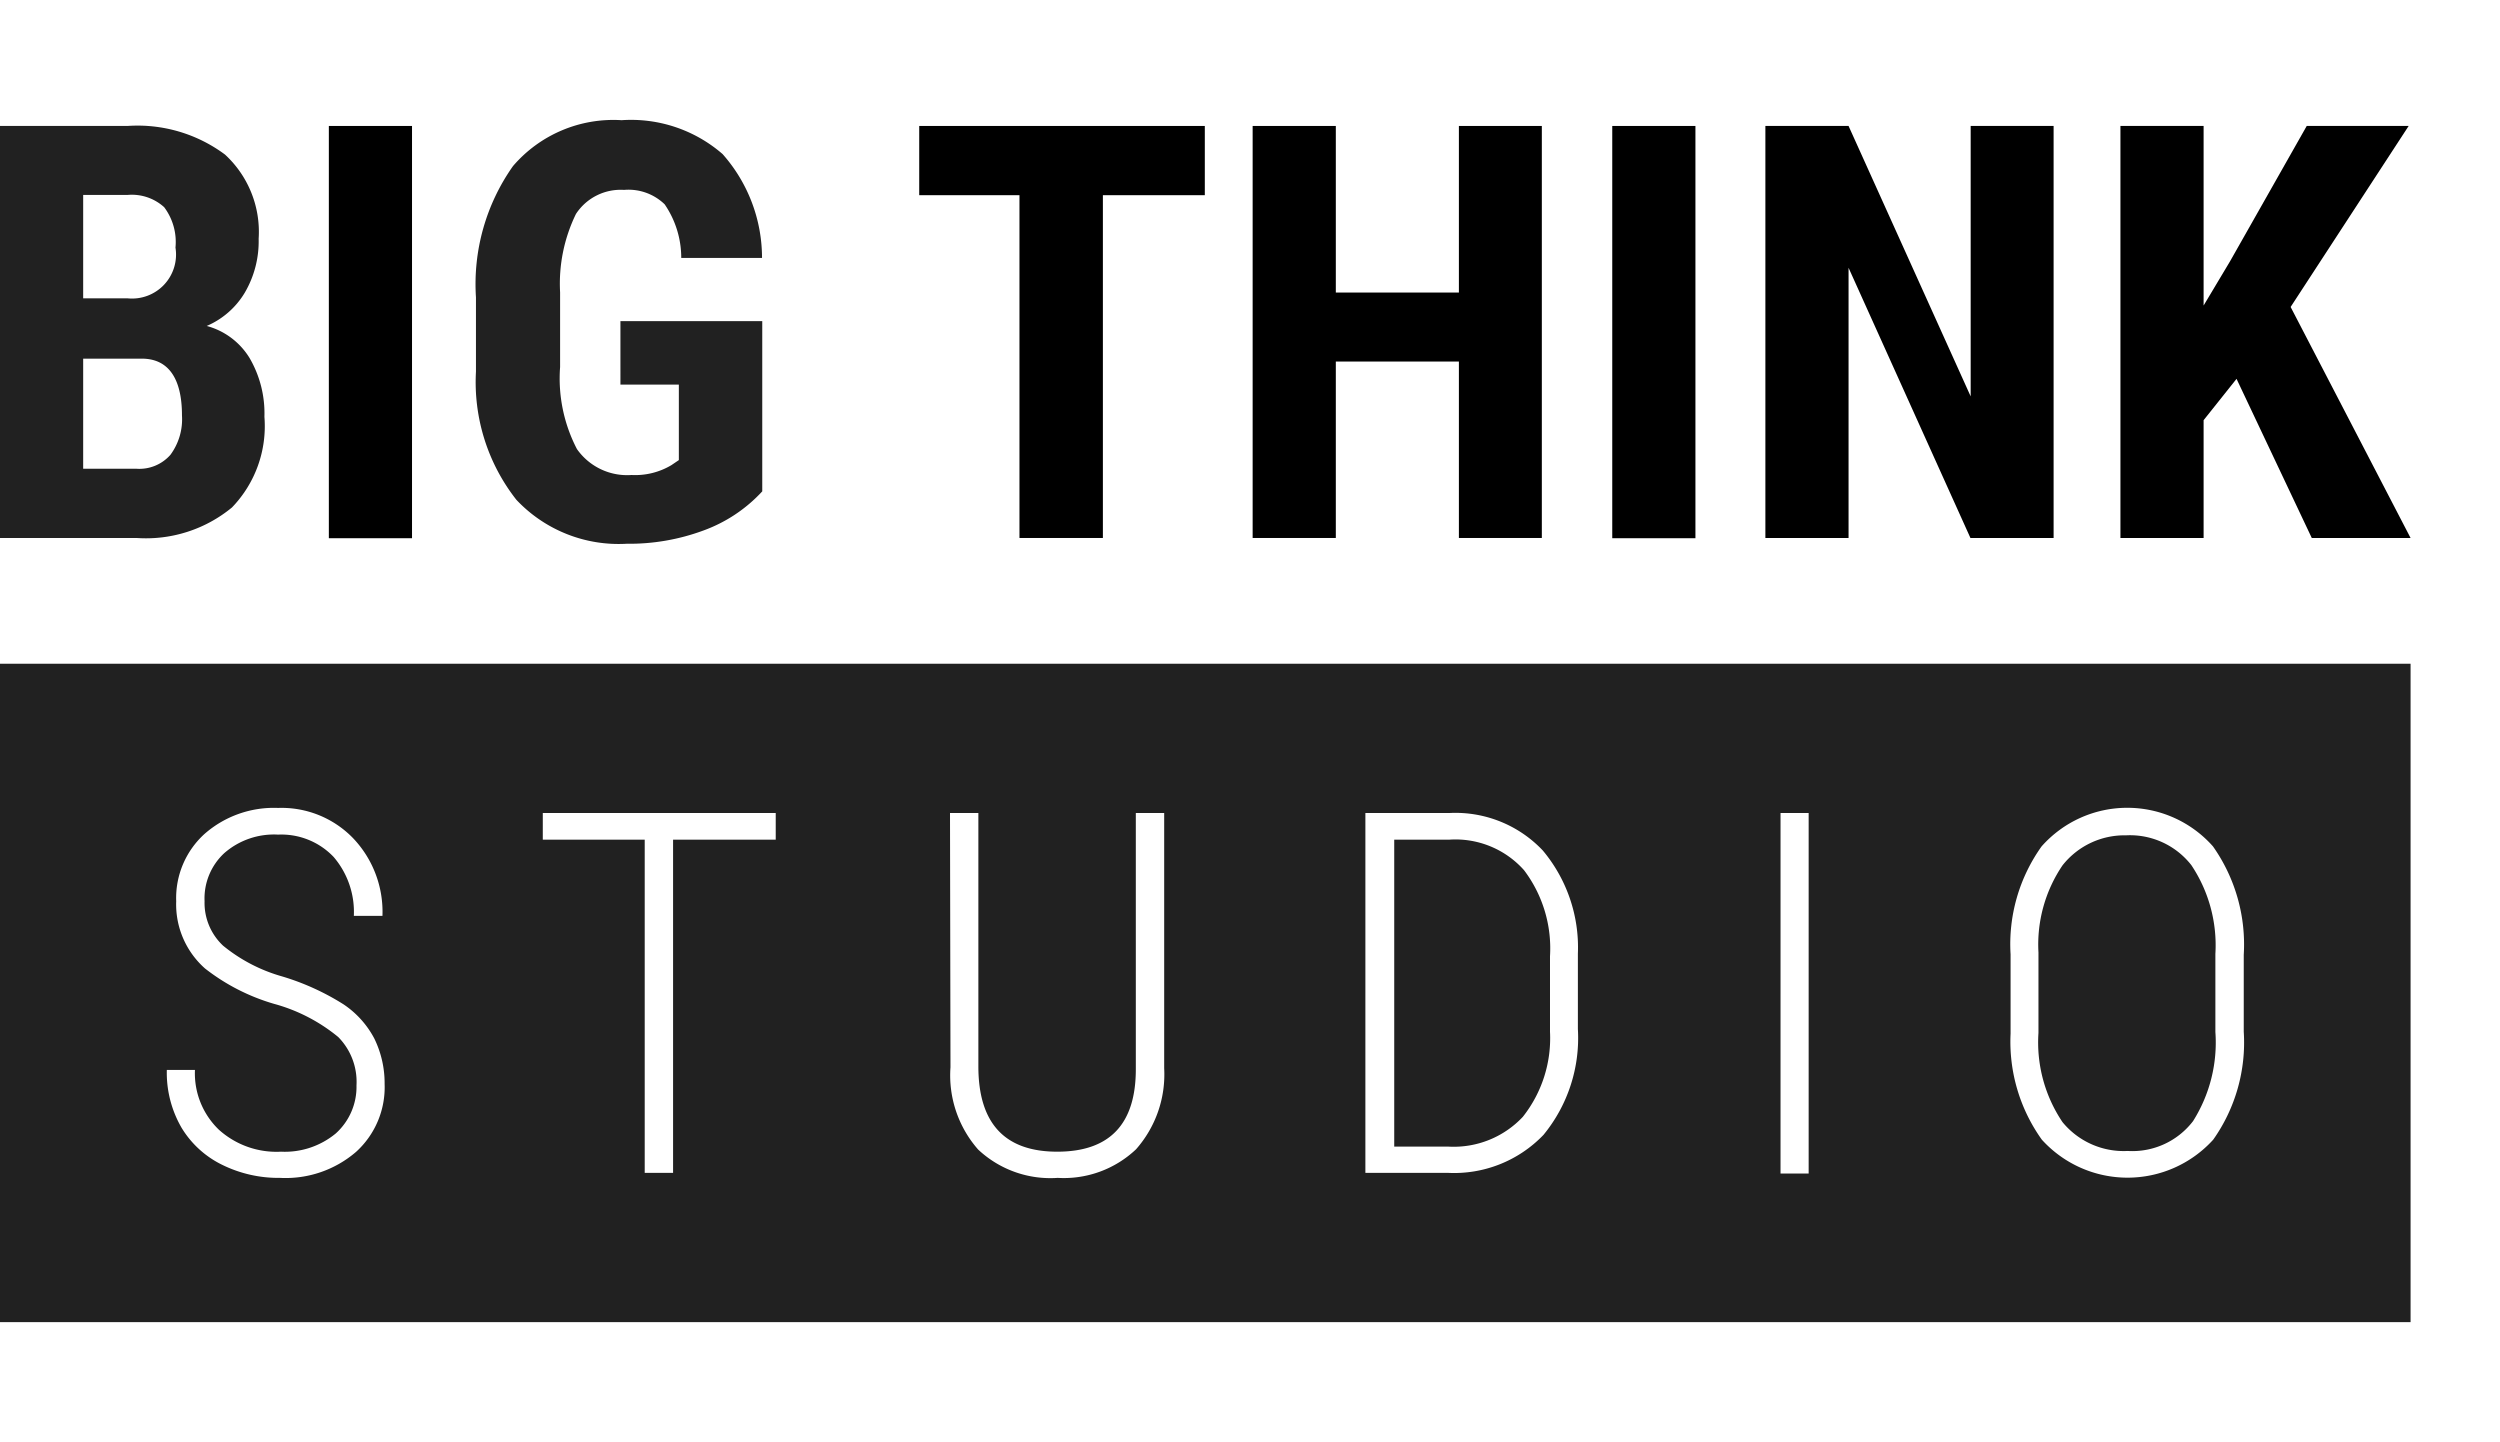
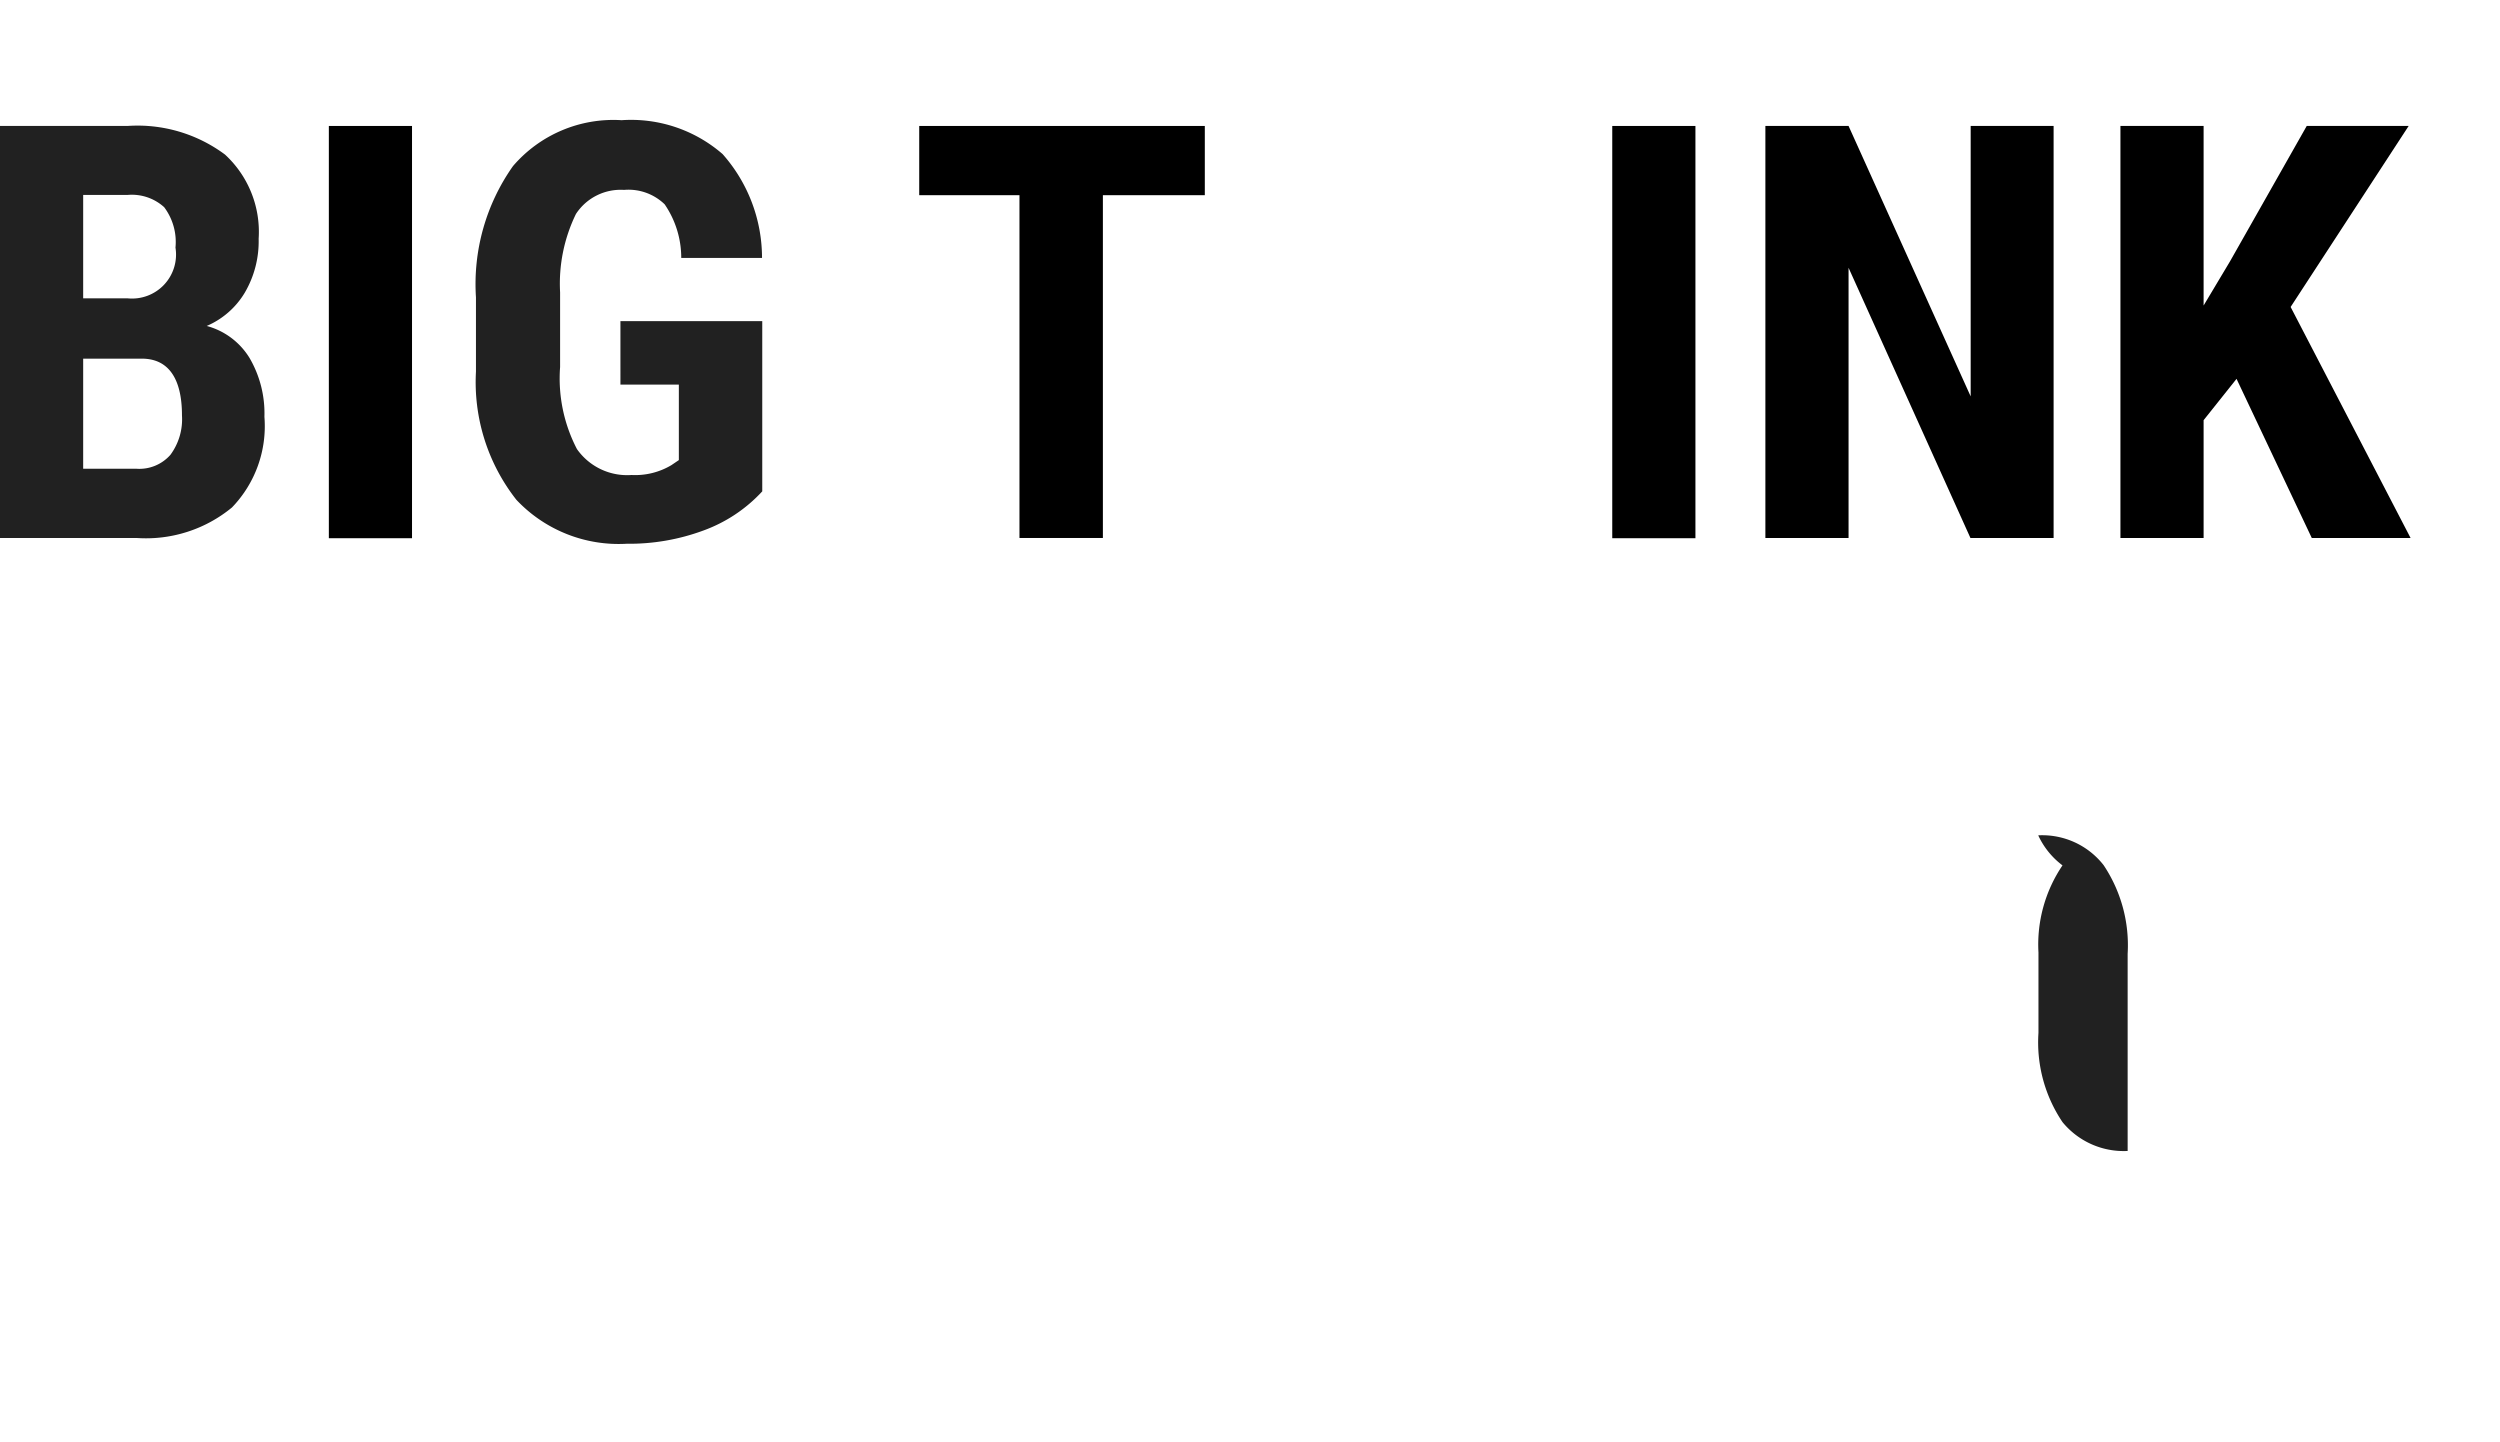
<svg xmlns="http://www.w3.org/2000/svg" width="104" height="60" viewBox="0 0 104 60">
  <path fill="#212121" d="M9.65,21.11A4.87,4.87,0,0,0,11,17.34a4.57,4.57,0,0,0-.62-2.45,3,3,0,0,0-1.78-1.33,3.41,3.41,0,0,0,1.58-1.38,4.23,4.23,0,0,0,.58-2.25,4.37,4.37,0,0,0-1.4-3.5A6.09,6.09,0,0,0,5.3,5.24H0V22.38H5.68A5.62,5.62,0,0,0,9.65,21.11Zm-6.19-13H5.3a2,2,0,0,1,1.53.51A2.41,2.41,0,0,1,7.3,10.3a1.83,1.83,0,0,1-2,2.11H3.46Zm0,6.81H5.9c1.11,0,1.67.83,1.67,2.36a2.49,2.49,0,0,1-.48,1.64,1.72,1.72,0,0,1-1.41.58H3.46Z" />
  <rect x="13.68" y="5.24" width="3.46" height="17.15" />
  <path fill="#212121" d="M26.07,22.62a8.87,8.87,0,0,0,3.19-.55,6.21,6.21,0,0,0,2.45-1.63V13.36h-5.9V16h2.43v3.14l-.31.21a2.94,2.94,0,0,1-1.66.41A2.55,2.55,0,0,1,24,18.68a6.36,6.36,0,0,1-.7-3.41V12.16a6.61,6.61,0,0,1,.66-3.26,2.22,2.22,0,0,1,2-1,2.16,2.16,0,0,1,1.69.6,3.94,3.94,0,0,1,.69,2.23h3.36a6.51,6.51,0,0,0-1.64-4.32A5.8,5.8,0,0,0,25.86,5a5.5,5.5,0,0,0-4.52,1.91,8.51,8.51,0,0,0-1.54,5.46v3.09a7.92,7.92,0,0,0,1.68,5.33A5.84,5.84,0,0,0,26.07,22.62Z" />
  <polygon points="42.41 22.38 45.88 22.38 45.88 8.12 50.12 8.12 50.12 5.24 38.24 5.24 38.24 8.12 42.41 8.12 42.41 22.38" />
-   <polygon points="55.57 15.04 60.69 15.04 60.69 22.38 64.14 22.38 64.14 5.24 60.69 5.24 60.69 12.17 55.57 12.17 55.57 5.24 52.11 5.24 52.11 22.38 55.57 22.38 55.57 15.04" />
  <rect x="67.07" y="5.24" width="3.46" height="17.15" />
  <polygon points="76.9 11.14 81.97 22.38 85.43 22.38 85.43 5.24 81.98 5.24 81.98 16.49 76.9 5.24 73.44 5.24 73.44 22.38 76.9 22.38 76.9 11.14" />
  <polygon points="91.67 17.48 93.04 15.76 96.17 22.38 100.28 22.38 95.29 12.77 100.2 5.24 95.96 5.24 92.77 10.87 91.67 12.71 91.67 5.24 88.21 5.24 88.21 22.38 91.67 22.38 91.67 17.48" />
-   <path fill="#212121" d="M88.51,47.88a3.18,3.18,0,0,0,2.72-1.24,6.13,6.13,0,0,0,.93-3.71V39.68a6,6,0,0,0-1-3.69,3.24,3.24,0,0,0-2.72-1.24A3.28,3.28,0,0,0,85.8,36a5.87,5.87,0,0,0-1,3.62v3.35a5.93,5.93,0,0,0,1,3.71A3.29,3.29,0,0,0,88.51,47.88Z" />
-   <path fill="#212121" d="M63.35,46.46a5.27,5.27,0,0,0,1.13-3.54V39.78A5.39,5.39,0,0,0,63.4,36.2a3.82,3.82,0,0,0-3.11-1.27H58V47.7h2.27A3.94,3.94,0,0,0,63.35,46.46Z" />
-   <path fill="#212121" d="M0,55H100.28V27.61H0ZM83.64,39.7a7,7,0,0,1,1.29-4.49,4.76,4.76,0,0,1,7.13,0,7.08,7.08,0,0,1,1.28,4.51v3.2a7,7,0,0,1-1.27,4.49,4.81,4.81,0,0,1-7.13,0A7,7,0,0,1,83.64,43Zm-9.57-5.88h1.17v15H74.07Zm-17.27,0h3.52a5,5,0,0,1,3.86,1.56,6.28,6.28,0,0,1,1.46,4.29v3.14a6.35,6.35,0,0,1-1.43,4.4,5.15,5.15,0,0,1-4,1.58H56.8Zm-17.28,0H40.7V44.36q0,3.55,3.28,3.55t3.27-3.45V33.82h1.18V44.44a4.71,4.71,0,0,1-1.17,3.37A4.37,4.37,0,0,1,44,49a4.39,4.39,0,0,1-3.31-1.18,4.67,4.67,0,0,1-1.15-3.42Zm-16.94,0h9.69v1.11H28V48.79H26.82V34.93H22.58Zm-8.51,9.32a7.16,7.16,0,0,0-2.67-1.38,8.52,8.52,0,0,1-2.87-1.47,3.56,3.56,0,0,1-1.2-2.8,3.6,3.6,0,0,1,1.18-2.8,4.37,4.37,0,0,1,3.06-1.08,4.14,4.14,0,0,1,3.12,1.26,4.44,4.44,0,0,1,1.22,3.23H14.72a3.52,3.52,0,0,0-.84-2.45,3,3,0,0,0-2.31-.93,3.14,3.14,0,0,0-2.24.77,2.57,2.57,0,0,0-.82,2,2.44,2.44,0,0,0,.77,1.85,6.8,6.8,0,0,0,2.46,1.28,10.32,10.32,0,0,1,2.55,1.16,3.9,3.9,0,0,1,1.28,1.42A4.23,4.23,0,0,1,16,45.09a3.63,3.63,0,0,1-1.19,2.83A4.49,4.49,0,0,1,11.65,49a5.29,5.29,0,0,1-2.4-.54,4.05,4.05,0,0,1-1.7-1.55,4.56,4.56,0,0,1-.61-2.4H8.11a3.25,3.25,0,0,0,1,2.49,3.58,3.58,0,0,0,2.58.91,3.32,3.32,0,0,0,2.28-.76,2.61,2.61,0,0,0,.86-2A2.65,2.65,0,0,0,14.07,43.14Z" />
+   <path fill="#212121" d="M88.51,47.88V39.68a6,6,0,0,0-1-3.69,3.24,3.24,0,0,0-2.72-1.24A3.28,3.28,0,0,0,85.8,36a5.87,5.87,0,0,0-1,3.62v3.35a5.93,5.93,0,0,0,1,3.71A3.29,3.29,0,0,0,88.51,47.88Z" />
</svg>